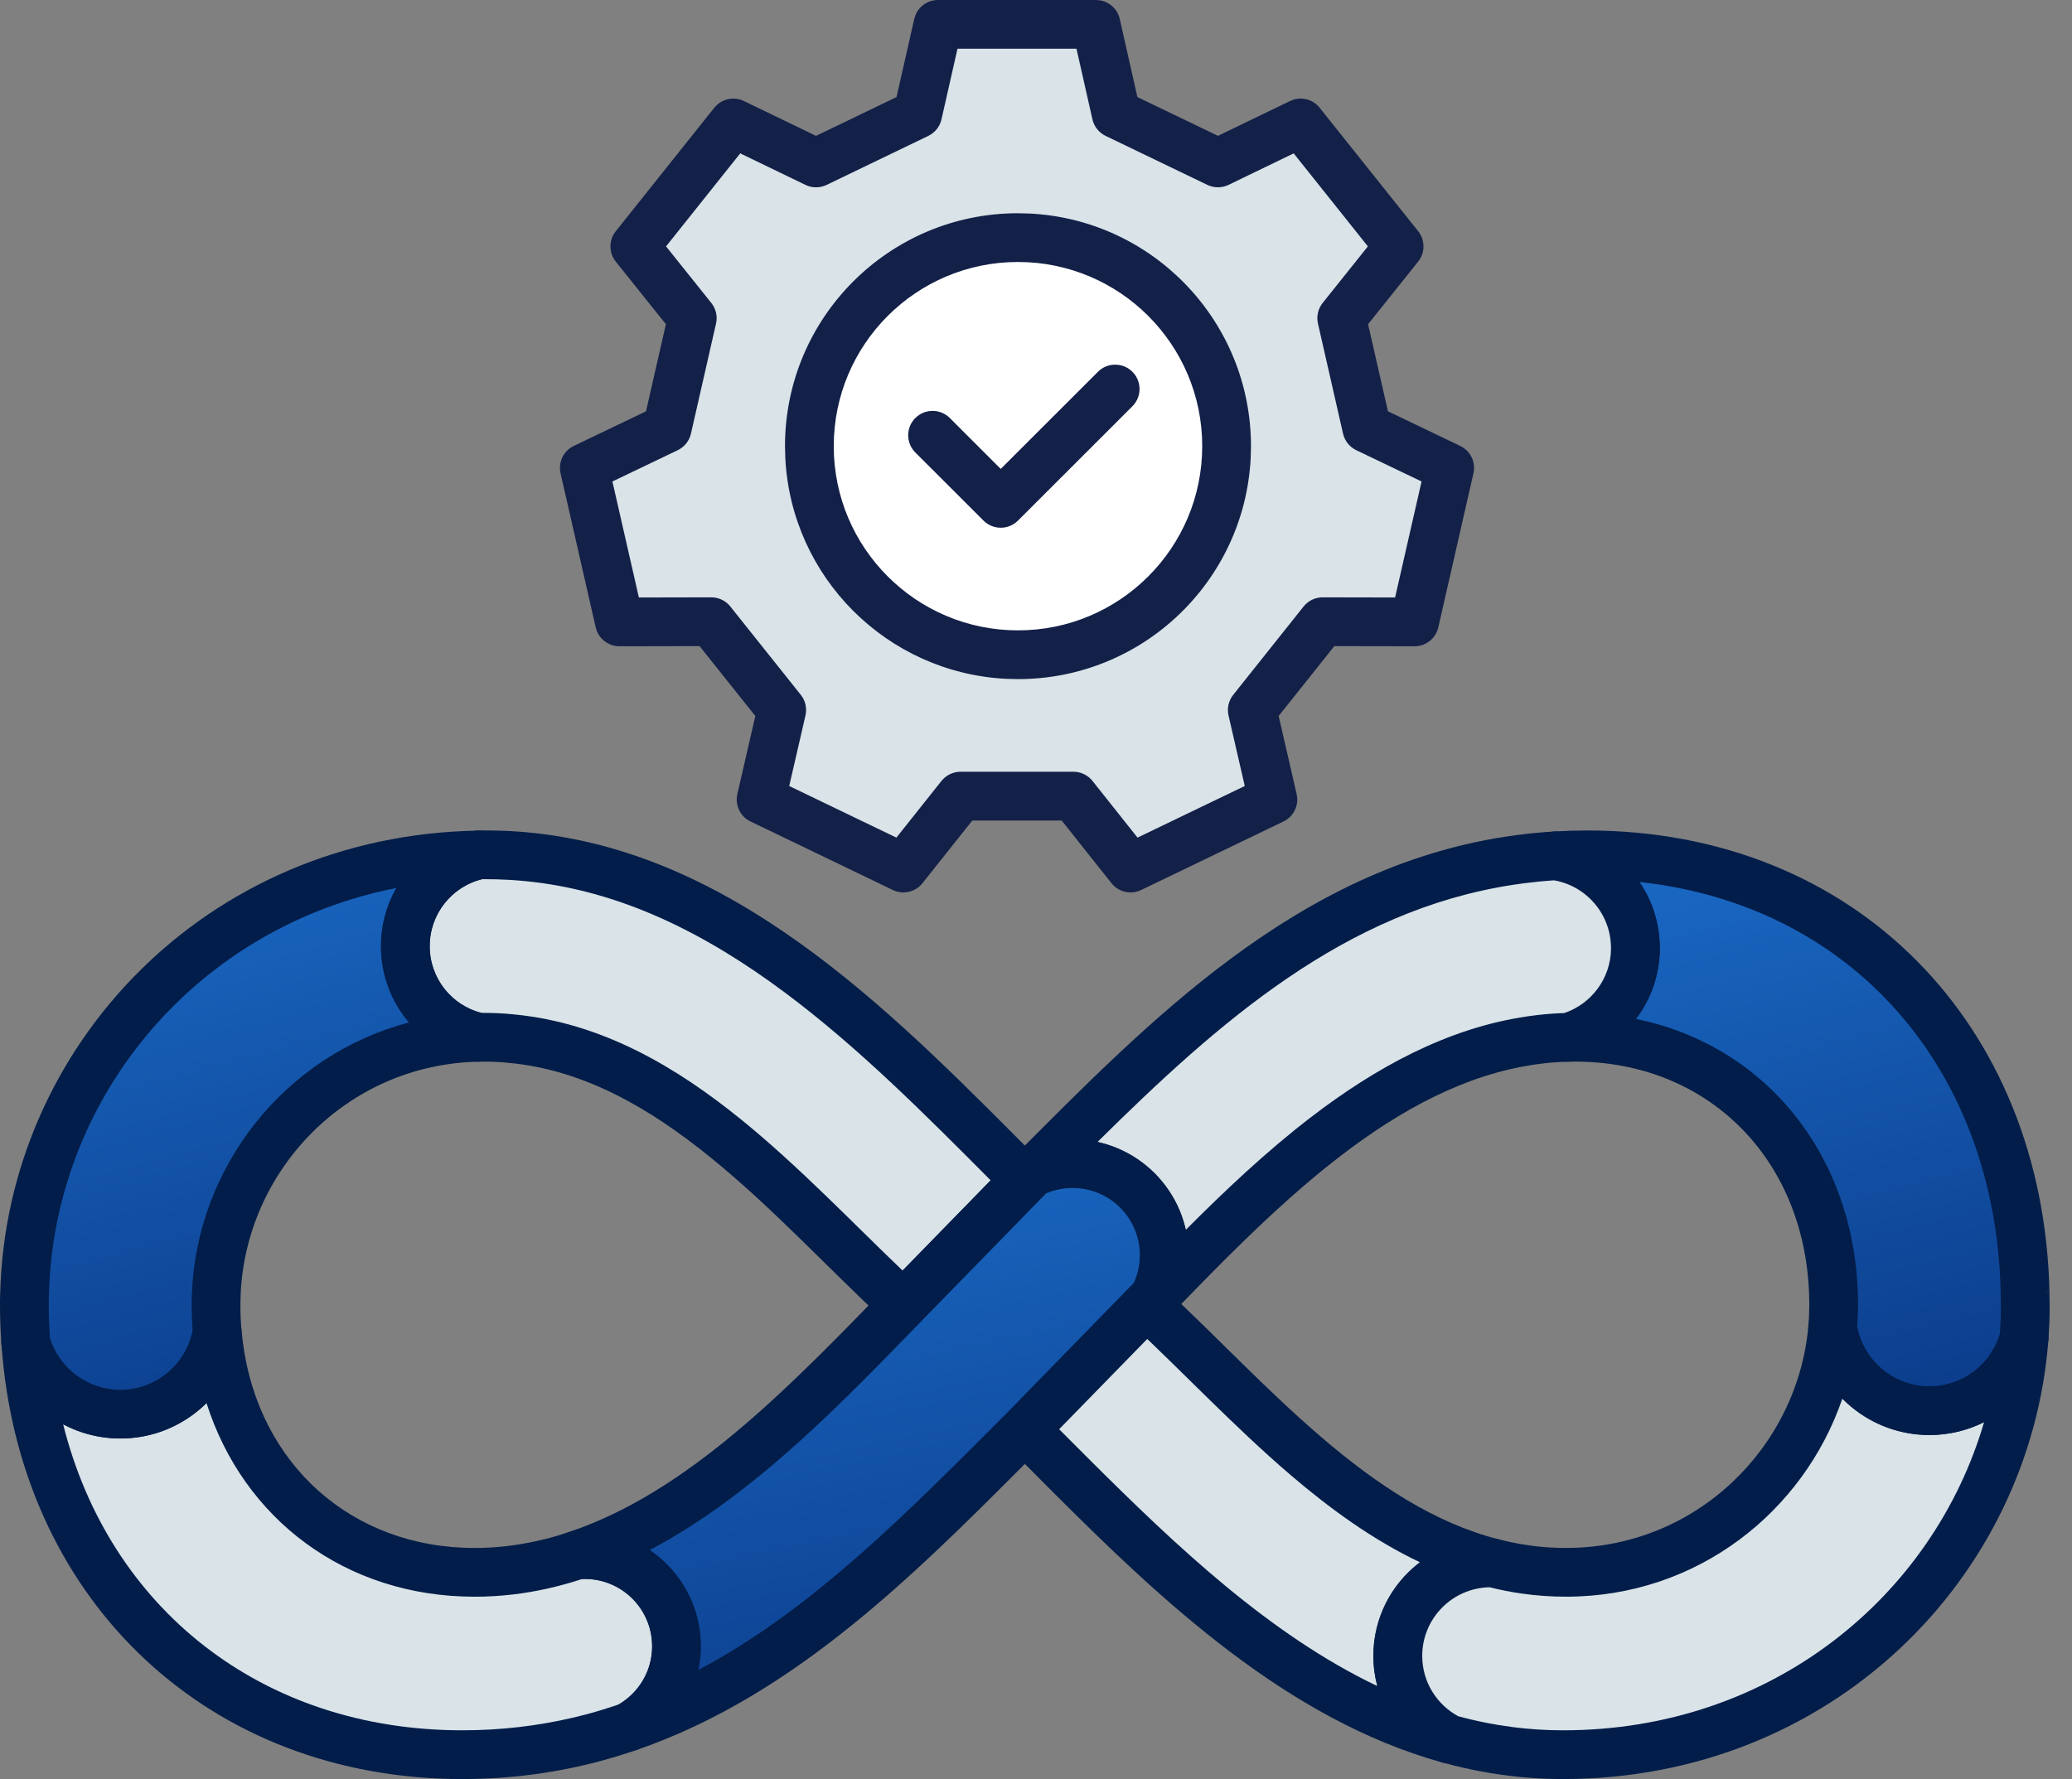
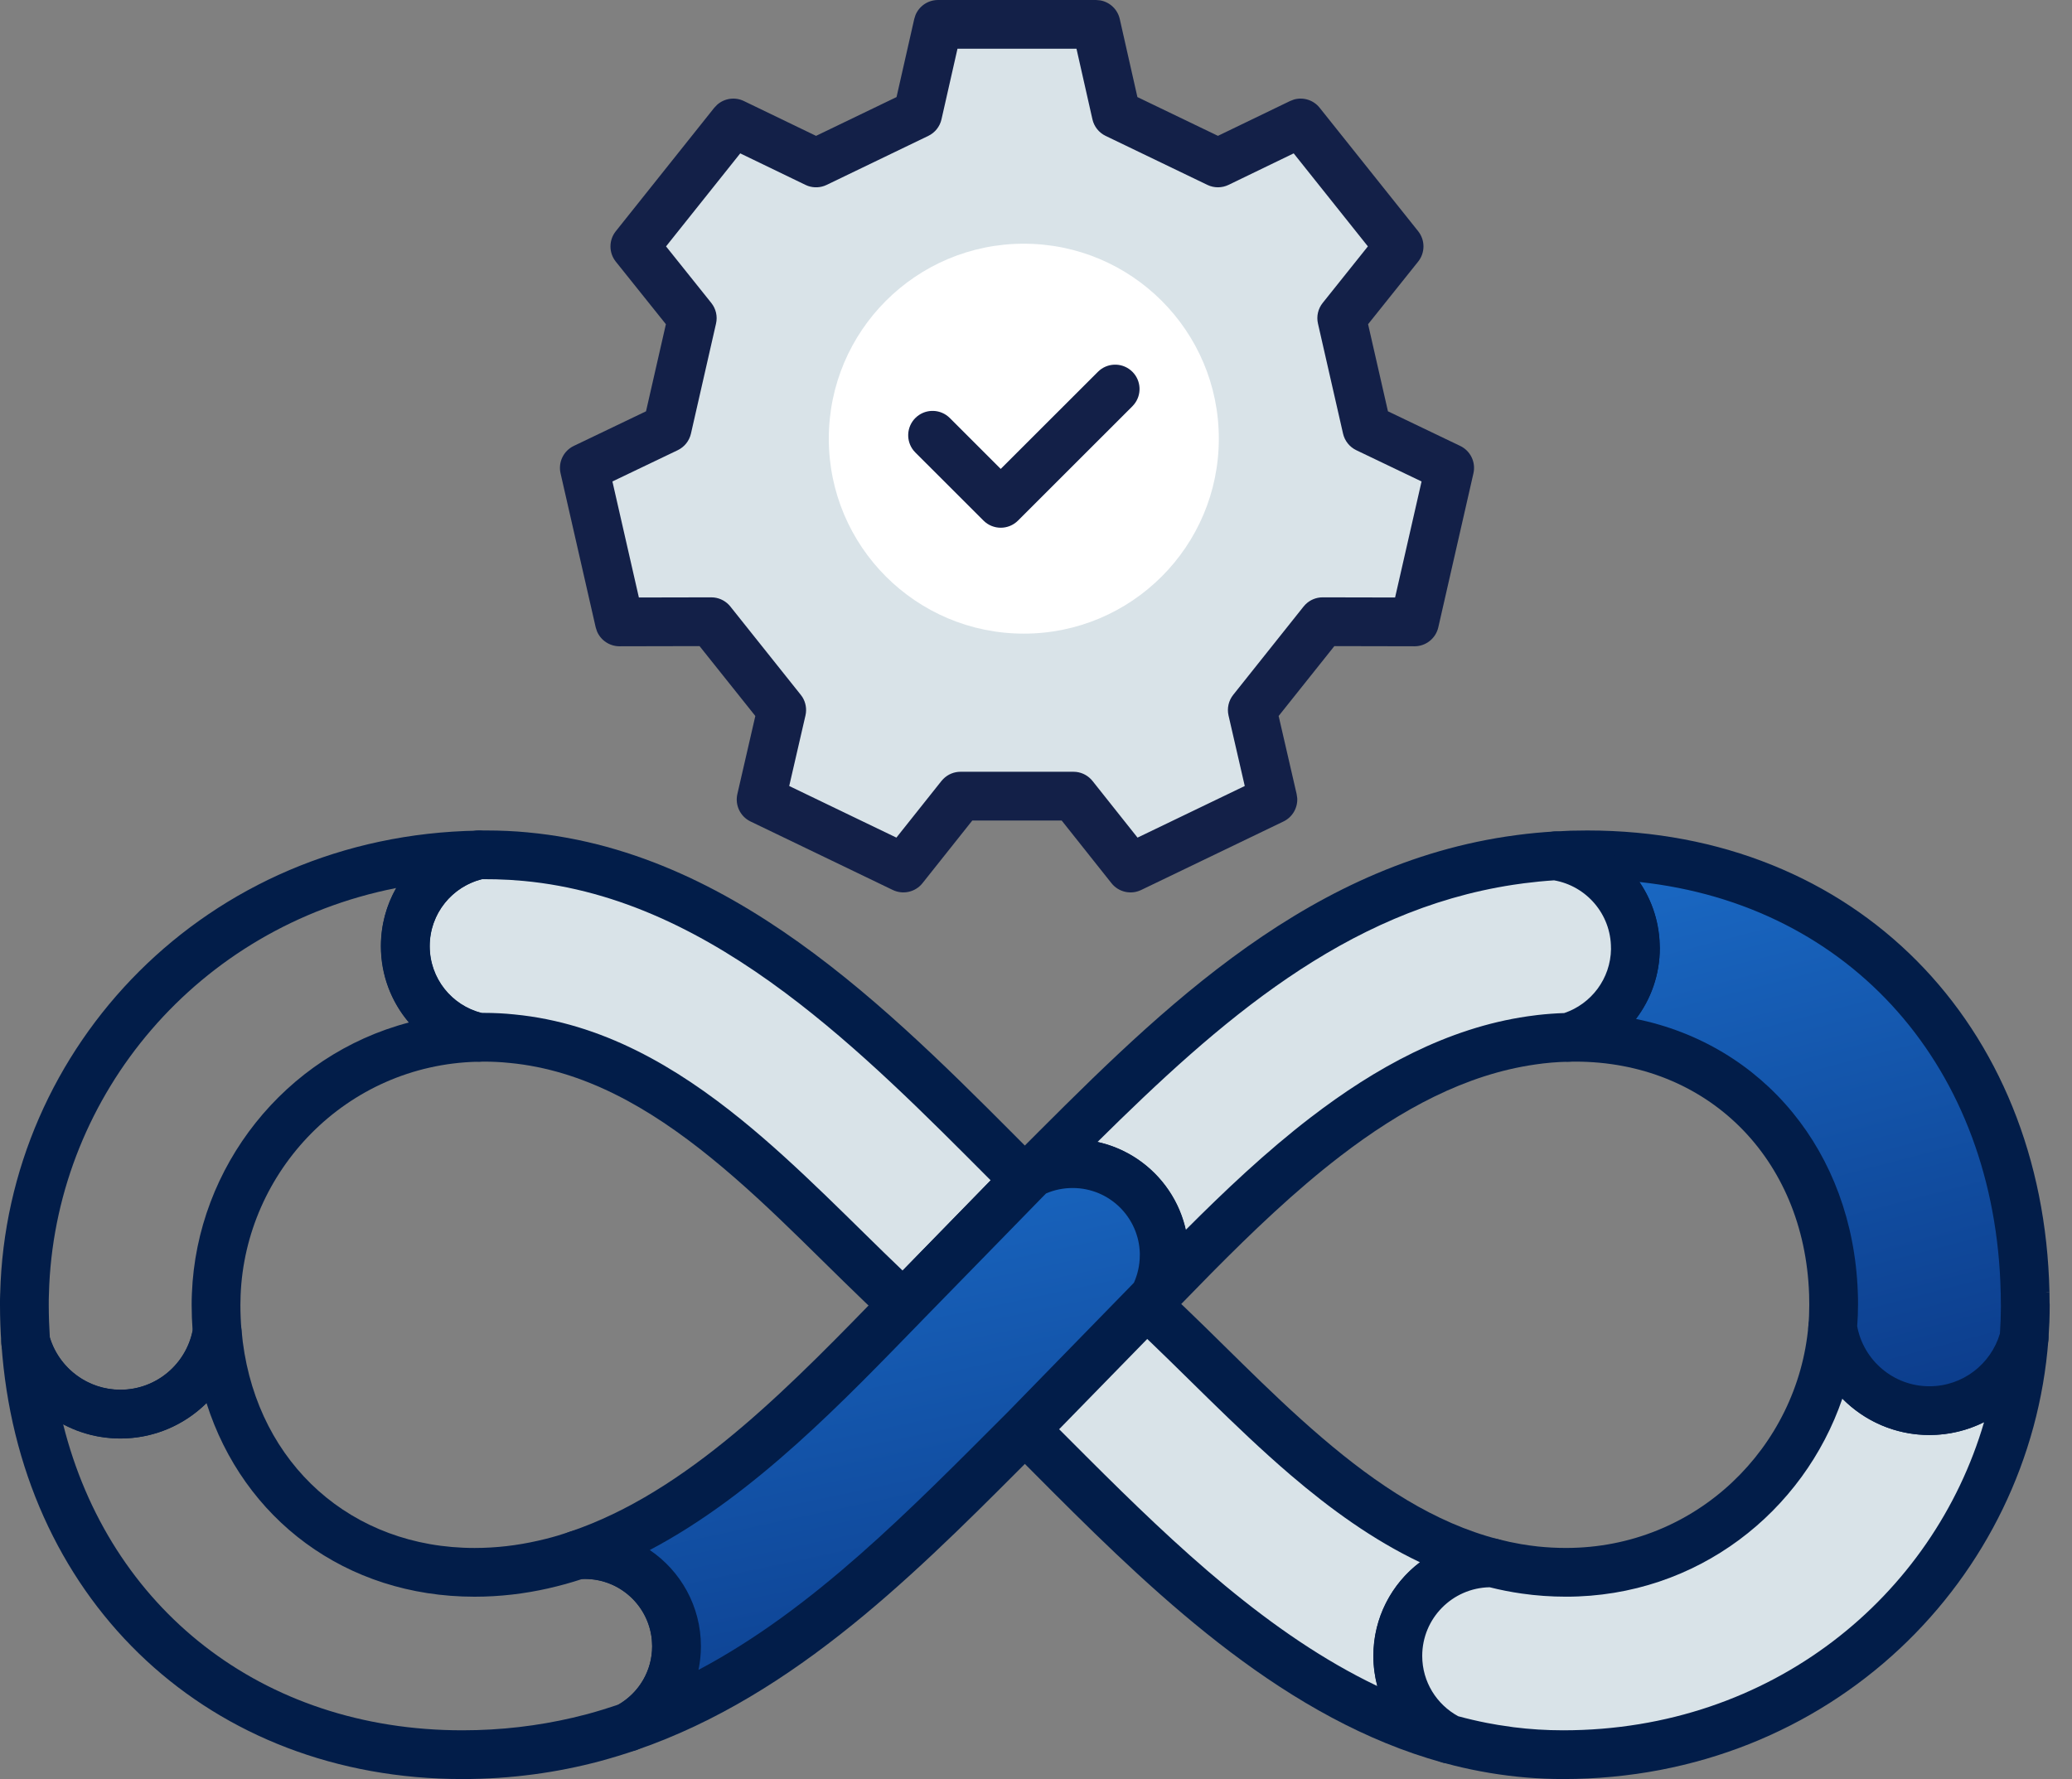
<svg xmlns="http://www.w3.org/2000/svg" width="85" height="73" viewBox="0 0 85 73" fill="none">
  <rect x="0" y="0" width="85" height="73" fill="#808080" stroke="none" />
  <path d="M37.648 4.676L38.481 1H44.961L45.791 4.676L49.965 6.686L53.356 5.046L57.396 10.112L55.042 13.054L56.072 17.571L59.471 19.2L58.029 25.518L54.259 25.511L51.373 29.134L52.218 32.807L46.379 35.618L45.208 34.143L44.036 32.668H39.405L37.06 35.618L31.223 32.807L32.069 29.134L29.18 25.511L25.413 25.518L23.971 19.2L27.37 17.571L28.399 13.054L26.043 10.112L30.083 5.046L33.477 6.686L37.648 4.676Z" fill="#D9E3E8" />
  <circle cx="42" cy="18" r="8" fill="white" />
  <path d="M42.044 58.653C46.972 63.58 52.494 69.439 59.44 71.358C58.194 70.729 57.338 69.439 57.338 67.947C57.338 65.839 59.048 64.129 61.157 64.129C61.175 64.129 61.194 64.129 61.213 64.129C55.562 62.677 51.245 57.444 47.112 53.613C47.084 53.588 47.059 53.563 47.031 53.538" fill="#D9E3E8" />
  <path d="M41.337 57.946C41.703 57.58 42.282 57.557 42.675 57.877L42.751 57.946L44.642 59.84C48.252 63.443 52.088 67.079 56.5 69.184C56.395 68.789 56.338 68.375 56.338 67.947C56.338 66.378 57.088 64.984 58.25 64.104C56.319 63.187 54.564 61.91 52.943 60.524C50.64 58.554 48.407 56.178 46.432 54.347C46.412 54.329 46.395 54.313 46.386 54.304C46.371 54.29 46.368 54.287 46.366 54.285L47.695 52.791C47.721 52.815 47.745 52.837 47.757 52.848L47.776 52.865L47.792 52.88C49.95 54.88 51.942 57.036 54.243 59.003C56.498 60.931 58.853 62.49 61.462 63.16L61.551 63.188C61.988 63.344 62.264 63.785 62.205 64.254C62.146 64.723 61.768 65.081 61.306 65.124L61.213 65.129H61.156C59.6 65.129 58.338 66.391 58.338 67.947C58.338 69.046 58.967 69.999 59.891 70.466C60.349 70.698 60.558 71.24 60.373 71.719C60.199 72.168 59.733 72.425 59.267 72.343L59.174 72.322C52.824 70.569 47.649 65.679 43.2 61.23L41.337 59.36L41.269 59.284C40.948 58.892 40.971 58.312 41.337 57.946ZM46.283 52.874C46.65 52.461 47.282 52.424 47.695 52.791L46.366 54.285C45.954 53.919 45.917 53.287 46.283 52.874Z" fill="#021D49" />
  <path d="M41.966 48.346C36.35 42.724 29.958 35.933 21.567 35.151C21.044 35.102 20.508 35.077 19.969 35.077C19.857 35.077 19.748 35.077 19.636 35.077C17.916 35.454 16.63 36.986 16.63 38.821C16.63 40.655 17.907 42.178 19.62 42.562C19.695 42.562 19.77 42.562 19.844 42.562C20.24 42.562 20.623 42.58 21.006 42.621C27.635 43.262 32.456 49.293 37.057 53.538L42.047 48.424C42.019 48.396 41.994 48.371 41.969 48.346H41.966Z" fill="#D9E3E8" />
  <path d="M19.969 34.077C20.538 34.077 21.106 34.103 21.662 34.156L21.661 34.157C26.106 34.571 29.974 36.573 33.405 39.132C36.818 41.678 39.873 44.834 42.654 47.62C42.661 47.626 42.669 47.632 42.676 47.639L42.714 47.676L42.754 47.716L42.822 47.791C43.119 48.155 43.123 48.679 42.83 49.046L42.763 49.122L37.773 54.237C37.394 54.624 36.777 54.64 36.379 54.273C33.982 52.061 31.751 49.606 29.162 47.504C26.62 45.44 23.942 43.909 20.91 43.616H20.901C20.556 43.579 20.208 43.562 19.845 43.562H19.62C19.547 43.562 19.474 43.554 19.402 43.538C17.242 43.054 15.63 41.133 15.63 38.821C15.63 36.507 17.253 34.576 19.422 34.1L19.528 34.083C19.564 34.079 19.6 34.077 19.636 34.077H19.969ZM17.63 38.821C17.63 40.145 18.529 41.247 19.75 41.562H19.845C20.269 41.562 20.684 41.582 21.102 41.626C24.698 41.974 27.746 43.779 30.422 45.952C32.773 47.861 35.006 50.206 37.027 52.135L40.64 48.432C38 45.782 35.248 43.002 32.209 40.735C28.943 38.298 25.42 36.515 21.475 36.147H21.472C21.104 36.112 20.729 36.09 20.35 36.081L19.969 36.077H19.762C18.537 36.387 17.63 37.497 17.63 38.821Z" fill="#021D49" />
-   <path d="M27.753 67.552C27.753 68.985 26.952 70.231 25.775 70.867C25.311 71.025 24.837 71.169 24.358 71.299C22.673 71.748 20.882 72 18.966 72C8.992 72 1.732 64.995 1.056 55.068C1.526 56.772 3.087 58.024 4.94 58.024C6.936 58.024 8.594 56.569 8.911 54.663C9.407 60.438 13.721 64.518 19.468 64.518C20.433 64.518 21.371 64.406 22.286 64.198C22.763 64.092 23.233 63.958 23.694 63.802C23.791 63.793 23.89 63.79 23.99 63.79C26.068 63.79 27.753 65.475 27.753 67.555V67.552Z" fill="#D9E3E8" />
  <path d="M8.952 53.664C9.455 53.684 9.865 54.076 9.908 54.578L9.96 55.067C10.605 60.079 14.422 63.518 19.468 63.518C20.355 63.518 21.218 63.415 22.065 63.222L22.07 63.221L22.398 63.143C22.726 63.061 23.052 62.963 23.374 62.854L23.485 62.824C23.522 62.816 23.56 62.81 23.598 62.806C23.737 62.793 23.872 62.79 23.991 62.79C26.62 62.79 28.752 64.921 28.753 67.553L28.742 67.889C28.625 69.561 27.645 70.993 26.25 71.746L26.099 71.812C25.612 71.979 25.119 72.129 24.622 72.264L24.616 72.266C22.849 72.736 20.971 73 18.966 73C8.615 73 1.01 65.802 0.097 55.623L0.058 55.136C0.023 54.623 0.382 54.168 0.888 54.082C1.394 53.996 1.883 54.307 2.02 54.802L2.096 55.038C2.522 56.197 3.636 57.024 4.94 57.024C6.439 57.024 7.686 55.931 7.925 54.499L7.945 54.407C8.063 53.958 8.479 53.645 8.952 53.664ZM8.471 57.571C7.564 58.468 6.317 59.024 4.94 59.024C4.09 59.024 3.291 58.812 2.59 58.44C4.473 65.983 10.731 71 18.966 71C20.564 71 22.069 70.816 23.494 70.484L24.101 70.333C24.532 70.215 24.954 70.085 25.367 69.946C26.195 69.469 26.752 68.578 26.753 67.555L26.739 67.272C26.597 65.877 25.42 64.79 23.991 64.79C23.948 64.79 23.91 64.792 23.875 64.794C23.429 64.94 22.973 65.068 22.508 65.172L22.509 65.173C21.524 65.397 20.512 65.518 19.468 65.518C14.174 65.518 9.982 62.327 8.471 57.571Z" fill="#021D49" />
-   <path d="M19.614 42.564C13.634 42.683 9.083 47.508 8.871 53.127C8.865 53.264 8.862 53.401 8.862 53.541C8.862 53.921 8.877 54.298 8.909 54.666C8.591 56.572 6.934 58.026 4.937 58.026C3.084 58.026 1.523 56.774 1.053 55.07C1.019 54.569 1 54.058 1 53.541C1 53.401 1 53.258 1.006 53.117C1.23 43.539 8.98 35.254 19.63 35.083C17.91 35.459 16.624 36.992 16.624 38.827C16.624 40.661 17.901 42.184 19.614 42.568V42.564Z" fill="url(#paint0_linear_3255_1319)" />
  <path d="M15.624 38.827C15.624 37.958 15.852 37.142 16.253 36.438C8.085 38.05 2.398 44.894 2.021 52.717L2.006 53.141C2.006 53.148 2.005 53.155 2.005 53.162C2 53.276 2 53.397 2 53.541C2 53.997 2.017 54.448 2.045 54.892C2.427 56.129 3.578 57.027 4.938 57.027C6.404 57.027 7.625 55.98 7.901 54.594C7.876 54.248 7.862 53.895 7.862 53.541C7.862 53.386 7.865 53.234 7.872 53.081C8.072 47.877 11.684 43.294 16.773 41.956C16.057 41.114 15.624 40.023 15.624 38.827ZM17.624 38.827C17.624 40.168 18.546 41.281 19.79 41.58C19.987 41.615 20.17 41.708 20.314 41.85C20.506 42.038 20.614 42.295 20.614 42.564V42.568C20.614 42.871 20.476 43.158 20.239 43.348C20.052 43.498 19.82 43.573 19.585 43.566C14.18 43.699 10.062 48.068 9.87 53.165V53.172C9.865 53.294 9.862 53.416 9.862 53.541C9.862 53.894 9.877 54.243 9.905 54.581C9.912 54.664 9.908 54.748 9.895 54.83C9.498 57.209 7.431 59.027 4.938 59.027C2.695 59.027 0.798 57.558 0.148 55.534L0.089 55.336C0.08 55.304 0.073 55.272 0.067 55.239L0.056 55.138C0.02 54.616 2.01779e-05 54.082 9.13951e-06 53.541C9.13951e-06 53.405 -0.001 53.239 0.007 53.073H0.008C0.256 42.972 8.43 34.263 19.613 34.083L19.709 34.085C20.18 34.123 20.567 34.489 20.623 34.967C20.678 35.445 20.386 35.89 19.936 36.035L19.844 36.059C18.574 36.337 17.624 37.471 17.624 38.827Z" fill="#021D49" />
  <path d="M83.035 54.893C82.34 64.169 74.594 72 64.125 72C63.15 72 62.2 71.919 61.275 71.763C60.655 71.66 60.044 71.523 59.446 71.358C58.2 70.729 57.344 69.439 57.344 67.948C57.344 65.839 59.054 64.129 61.163 64.129C61.181 64.129 61.2 64.129 61.219 64.129C61.661 64.244 62.109 64.334 62.57 64.4C63.115 64.478 63.673 64.518 64.246 64.518C70.146 64.518 74.706 59.946 75.182 54.488C75.478 56.413 77.145 57.883 79.151 57.883C81.013 57.883 82.58 56.616 83.035 54.896V54.893Z" fill="#D9E3E8" />
  <path d="M75.149 53.489C75.655 53.472 76.094 53.836 76.171 54.336C76.393 55.778 77.644 56.883 79.15 56.883C80.545 56.883 81.721 55.936 82.065 54.649C82.178 54.199 82.593 53.875 83.072 53.893C83.61 53.913 84.035 54.355 84.035 54.893V54.896L84.03 54.966L84.032 54.967C83.299 64.758 75.124 72.999 64.125 73C63.095 73 62.09 72.913 61.111 72.749C60.619 72.667 60.133 72.566 59.655 72.447L59.18 72.322C59.148 72.313 59.117 72.302 59.086 72.291L58.995 72.251C57.427 71.459 56.344 69.832 56.344 67.947C56.344 65.286 58.501 63.129 61.162 63.129H61.219L61.346 63.136C61.388 63.142 61.429 63.15 61.471 63.161C61.775 63.24 62.082 63.306 62.395 63.36L62.711 63.409L62.712 63.41L63.088 63.457C63.466 63.497 63.852 63.517 64.246 63.517C69.602 63.517 73.753 59.367 74.186 54.401L74.198 54.308C74.282 53.849 74.675 53.505 75.149 53.489ZM58.344 67.947C58.344 69.014 58.939 69.943 59.819 70.422C60.209 70.528 60.604 70.62 61.002 70.698L61.438 70.776L61.44 70.777L62.098 70.874C62.76 70.957 63.435 71 64.125 71C72.691 70.999 79.31 65.486 81.394 58.353C80.719 58.691 79.957 58.883 79.15 58.883C77.754 58.883 76.489 58.312 75.579 57.39C73.996 62.018 69.638 65.517 64.246 65.517C63.626 65.517 63.02 65.474 62.429 65.389C61.98 65.326 61.542 65.238 61.109 65.13C59.578 65.159 58.344 66.408 58.344 67.947Z" fill="#021D49" />
  <path d="M83.085 53.538C83.085 53.993 83.069 54.448 83.035 54.896C82.58 56.616 81.017 57.883 79.151 57.883C77.145 57.883 75.482 56.41 75.183 54.488C75.211 54.174 75.223 53.859 75.223 53.538C75.223 53.379 75.223 53.224 75.214 53.068C74.999 46.95 70.582 42.562 64.62 42.562C64.53 42.562 64.44 42.562 64.349 42.565C65.935 42.097 67.09 40.633 67.09 38.899C67.09 36.974 65.667 35.382 63.813 35.117C64.24 35.089 64.676 35.077 65.119 35.077C75.553 35.077 82.848 42.568 83.076 53.034C83.076 53.034 83.076 53.034 83.076 53.037C83.079 53.202 83.082 53.37 83.082 53.538H83.085Z" fill="url(#paint1_linear_3255_1319)" />
  <path d="M65.118 34.077C76.124 34.077 83.836 42.03 84.075 53.012L83.935 53.015C83.936 53.017 83.937 53.018 83.938 53.02L84.075 53.018C84.078 53.156 84.079 53.304 84.08 53.454C84.082 53.482 84.085 53.51 84.085 53.539C84.085 53.777 84.081 54.016 84.072 54.255L84.032 54.972C84.027 55.033 84.017 55.093 84.002 55.152C83.434 57.298 81.482 58.883 79.151 58.883C76.723 58.883 74.698 57.156 74.234 54.866L74.194 54.642C74.182 54.562 74.179 54.481 74.186 54.4C74.211 54.118 74.222 53.833 74.222 53.539L74.216 53.127C74.215 53.119 74.215 53.111 74.215 53.103C74.018 47.498 70.018 43.562 64.62 43.562L64.384 43.564C63.88 43.581 63.443 43.221 63.362 42.724C63.282 42.227 63.583 41.748 64.066 41.606L64.282 41.533C65.341 41.125 66.09 40.098 66.09 38.899C66.09 37.568 65.167 36.45 63.925 36.155L63.672 36.107C63.165 36.034 62.795 35.59 62.814 35.079C62.834 34.567 63.237 34.153 63.748 34.12L64.429 34.086C64.658 34.08 64.888 34.077 65.118 34.077ZM68.09 38.899C68.09 39.994 67.724 41.002 67.11 41.81C72.335 42.872 76 47.266 76.212 53.008L76.221 53.287C76.223 53.376 76.222 53.462 76.222 53.539C76.222 53.834 76.21 54.127 76.188 54.422C76.449 55.822 77.677 56.883 79.151 56.883C80.522 56.883 81.674 55.971 82.043 54.721C82.069 54.347 82.083 53.966 82.084 53.583C82.083 53.568 82.082 53.553 82.082 53.539L82.076 53.056L82.075 53.037C81.867 43.833 75.957 37.133 67.258 36.191C67.783 36.962 68.09 37.895 68.09 38.899Z" fill="#021D49" />
  <path d="M67.091 38.899C67.091 40.634 65.935 42.097 64.349 42.565C63.829 42.574 63.318 42.618 62.814 42.693C56.681 43.58 51.613 48.829 47.346 53.214C47.607 52.704 47.754 52.121 47.754 51.508C47.754 49.43 46.068 47.748 43.994 47.748C43.393 47.748 42.826 47.888 42.321 48.14C47.903 42.552 53.712 36.572 61.929 35.316C62.543 35.223 63.169 35.155 63.811 35.117C65.661 35.382 67.087 36.974 67.087 38.899H67.091Z" fill="#D9E3E8" />
  <path d="M63.952 34.127C66.253 34.456 68.033 36.41 68.084 38.793C68.088 38.828 68.091 38.863 68.091 38.898C68.091 41.089 66.631 42.935 64.632 43.524C64.546 43.55 64.457 43.563 64.367 43.565C63.892 43.573 63.423 43.613 62.96 43.682L62.957 43.683C60.127 44.092 57.486 45.517 54.989 47.435C53.115 48.874 51.361 50.559 49.697 52.24L48.063 53.912C47.718 54.267 47.165 54.315 46.763 54.026C46.361 53.738 46.23 53.199 46.455 52.759L46.523 52.617C46.671 52.281 46.754 51.905 46.754 51.508C46.754 49.983 45.517 48.748 43.994 48.748C43.606 48.748 43.24 48.827 42.908 48.97L42.769 49.035C42.33 49.254 41.797 49.123 41.51 48.726C41.223 48.328 41.268 47.781 41.614 47.434C47.138 41.904 53.178 35.642 61.778 34.328L62.263 34.26C62.75 34.196 63.246 34.149 63.752 34.119L63.853 34.118C63.886 34.12 63.919 34.122 63.952 34.127ZM63.753 36.123C63.336 36.15 62.926 36.191 62.521 36.243L62.08 36.305C55.168 37.361 50.012 41.923 45.021 46.86C46.82 47.256 48.238 48.67 48.639 50.47C50.226 48.879 51.937 47.257 53.771 45.849C56.406 43.825 59.366 42.182 62.667 41.703L63.078 41.649C63.438 41.608 63.802 41.581 64.17 41.569C65.276 41.196 66.072 40.161 66.089 38.938C66.088 38.925 66.087 38.911 66.087 38.898C66.087 37.509 65.078 36.354 63.753 36.123Z" fill="#021D49" />
  <path d="M47.757 51.507C47.757 52.121 47.611 52.703 47.349 53.214C47.243 53.323 47.141 53.429 47.035 53.538L45.789 54.815L42.045 58.653C37.232 63.465 32.277 68.632 25.776 70.866C26.953 70.231 27.754 68.984 27.754 67.552C27.754 65.471 26.069 63.786 23.991 63.786C23.892 63.786 23.792 63.789 23.695 63.798C28.903 62.048 33.295 57.397 37.058 53.538L40.599 49.909L42.048 48.423L42.331 48.14C42.836 47.888 43.403 47.748 44.004 47.748C46.082 47.748 47.764 49.43 47.764 51.507H47.757Z" fill="url(#paint2_linear_3255_1319)" />
  <path d="M44.004 46.748C46.633 46.748 48.763 48.877 48.763 51.507C48.763 51.553 48.758 51.597 48.753 51.641C48.735 52.27 48.599 52.873 48.357 53.422L48.239 53.67C48.217 53.714 48.191 53.756 48.162 53.796L48.066 53.911L47.752 54.235L47.751 54.237L42.761 59.351L42.752 59.36C38.138 63.973 33.185 69.153 26.73 71.585L26.1 71.812C25.608 71.981 25.069 71.744 24.86 71.267C24.651 70.79 24.843 70.233 25.3 69.986L25.46 69.893C26.238 69.403 26.754 68.537 26.754 67.551C26.753 66.022 25.516 64.786 23.991 64.786L23.792 64.793C23.286 64.842 22.824 64.504 22.718 64.007C22.611 63.51 22.895 63.012 23.377 62.85L23.837 62.687C28.57 60.917 32.641 56.636 36.342 52.84L36.343 52.839L41.332 47.725L41.624 47.433L41.747 47.329C41.79 47.297 41.836 47.27 41.883 47.246L42.128 47.132C42.706 46.883 43.34 46.748 44.004 46.748ZM28.754 67.551C28.754 67.883 28.719 68.208 28.654 68.521C33.395 66.009 37.341 61.942 41.338 57.946L46.319 52.839C46.371 52.786 46.423 52.732 46.474 52.679C46.489 52.664 46.503 52.649 46.517 52.634C46.67 52.294 46.758 51.911 46.758 51.507C46.758 51.487 46.758 51.467 46.76 51.448C46.728 49.95 45.509 48.748 44.004 48.748C43.613 48.748 43.246 48.827 42.913 48.971L42.755 49.13L41.315 50.607L37.773 54.235L37.774 54.236C34.681 57.408 30.984 61.322 26.656 63.602C27.921 64.459 28.753 65.907 28.754 67.551Z" fill="#021D49" />
-   <path d="M49.319 18.308C49.319 14.134 45.935 10.75 41.761 10.75C37.587 10.75 34.203 14.134 34.203 18.308C34.203 22.482 37.587 25.866 41.761 25.866V27.866L41.27 27.854C36.382 27.606 32.464 23.687 32.216 18.8L32.203 18.308C32.203 13.029 36.482 8.75 41.761 8.75L42.253 8.763C47.303 9.019 51.319 13.194 51.319 18.308L51.307 18.8C51.051 23.85 46.874 27.866 41.761 27.866V25.866C45.935 25.866 49.319 22.482 49.319 18.308Z" fill="#132048" />
  <path d="M44.961 0L45.133 0.015C45.525 0.083 45.846 0.381 45.936 0.779L46.66 3.983L49.964 5.574L52.921 4.146L53.082 4.084C53.464 3.975 53.883 4.103 54.137 4.423L58.178 9.488C58.468 9.853 58.468 10.372 58.176 10.736L56.123 13.303L56.938 16.877L59.903 18.298C60.324 18.5 60.549 18.966 60.445 19.422L59.004 25.741C58.9 26.197 58.493 26.52 58.026 26.519L54.739 26.512L52.454 29.379L53.192 32.582L53.217 32.753C53.238 33.15 53.02 33.531 52.652 33.708L46.812 36.52C46.391 36.722 45.886 36.606 45.596 36.24L43.553 33.668H39.887L37.843 36.24C37.552 36.606 37.047 36.721 36.626 36.519L30.789 33.708C30.368 33.505 30.144 33.037 30.249 32.582L30.986 29.379L28.698 26.512L25.415 26.519C25.006 26.519 24.644 26.272 24.49 25.905L24.437 25.741L22.996 19.422C22.892 18.966 23.117 18.5 23.538 18.298L26.502 16.877L27.317 13.303L25.262 10.736C24.971 10.372 24.97 9.854 25.262 9.488L29.3 4.423L29.42 4.298C29.717 4.034 30.149 3.968 30.517 4.146L33.477 5.575L36.779 3.983L37.505 0.779L37.557 0.615C37.71 0.248 38.071 7.54072e-05 38.48 0H44.961ZM38.623 4.896C38.556 5.194 38.356 5.444 38.082 5.576L33.911 7.587C33.671 7.703 33.395 7.717 33.146 7.63L33.042 7.586L30.367 6.293L27.323 10.11L29.179 12.43C29.37 12.668 29.442 12.979 29.374 13.276L28.345 17.793C28.277 18.09 28.077 18.341 27.802 18.473L25.123 19.756L26.209 24.517L29.177 24.511L29.291 24.517C29.553 24.546 29.794 24.678 29.961 24.887L32.85 28.511L32.916 28.602C33.056 28.826 33.103 29.098 33.043 29.358L32.376 32.252L36.773 34.37L38.622 32.045L38.698 31.961C38.884 31.774 39.138 31.668 39.405 31.668H44.036L44.149 31.674C44.411 31.704 44.653 31.837 44.819 32.046L46.665 34.37L51.064 32.252L50.398 29.358C50.33 29.061 50.401 28.749 50.591 28.511L53.477 24.888L53.553 24.803C53.739 24.616 53.994 24.51 54.261 24.511L57.231 24.517L58.317 19.756L55.639 18.473C55.364 18.341 55.164 18.09 55.096 17.793L54.067 13.276C53.999 12.979 54.07 12.668 54.261 12.43L56.115 10.11L53.071 6.293L50.399 7.586C50.125 7.718 49.805 7.719 49.531 7.587L45.356 5.576C45.082 5.444 44.882 5.193 44.815 4.896L44.161 2H39.279L38.623 4.896Z" fill="#132048" />
  <path d="M45.117 15.187C45.51 14.867 46.089 14.89 46.455 15.256C46.821 15.622 46.844 16.201 46.523 16.593L46.455 16.67L41.761 21.362C41.371 21.752 40.738 21.752 40.347 21.362L37.55 18.567L37.481 18.491C37.161 18.098 37.184 17.519 37.55 17.153C37.916 16.787 38.495 16.764 38.888 17.084L38.964 17.152L41.053 19.241L45.041 15.256L45.117 15.187Z" fill="#132048" />
  <defs>
    <linearGradient id="paint0_linear_3255_1319" x1="14.792" y1="79.184" x2="2.908" y2="35.549" gradientUnits="userSpaceOnUse">
      <stop stop-color="#00185D" />
      <stop offset="1" stop-color="#1A69C4" />
    </linearGradient>
    <linearGradient id="paint1_linear_3255_1319" x1="78.081" y1="78.915" x2="66.669" y2="35.31" gradientUnits="userSpaceOnUse">
      <stop stop-color="#00185D" />
      <stop offset="1" stop-color="#1A69C4" />
    </linearGradient>
    <linearGradient id="paint2_linear_3255_1319" x1="41.514" y1="92.184" x2="31.915" y2="46.996" gradientUnits="userSpaceOnUse">
      <stop stop-color="#00185D" />
      <stop offset="1" stop-color="#1A69C4" />
    </linearGradient>
  </defs>
</svg>